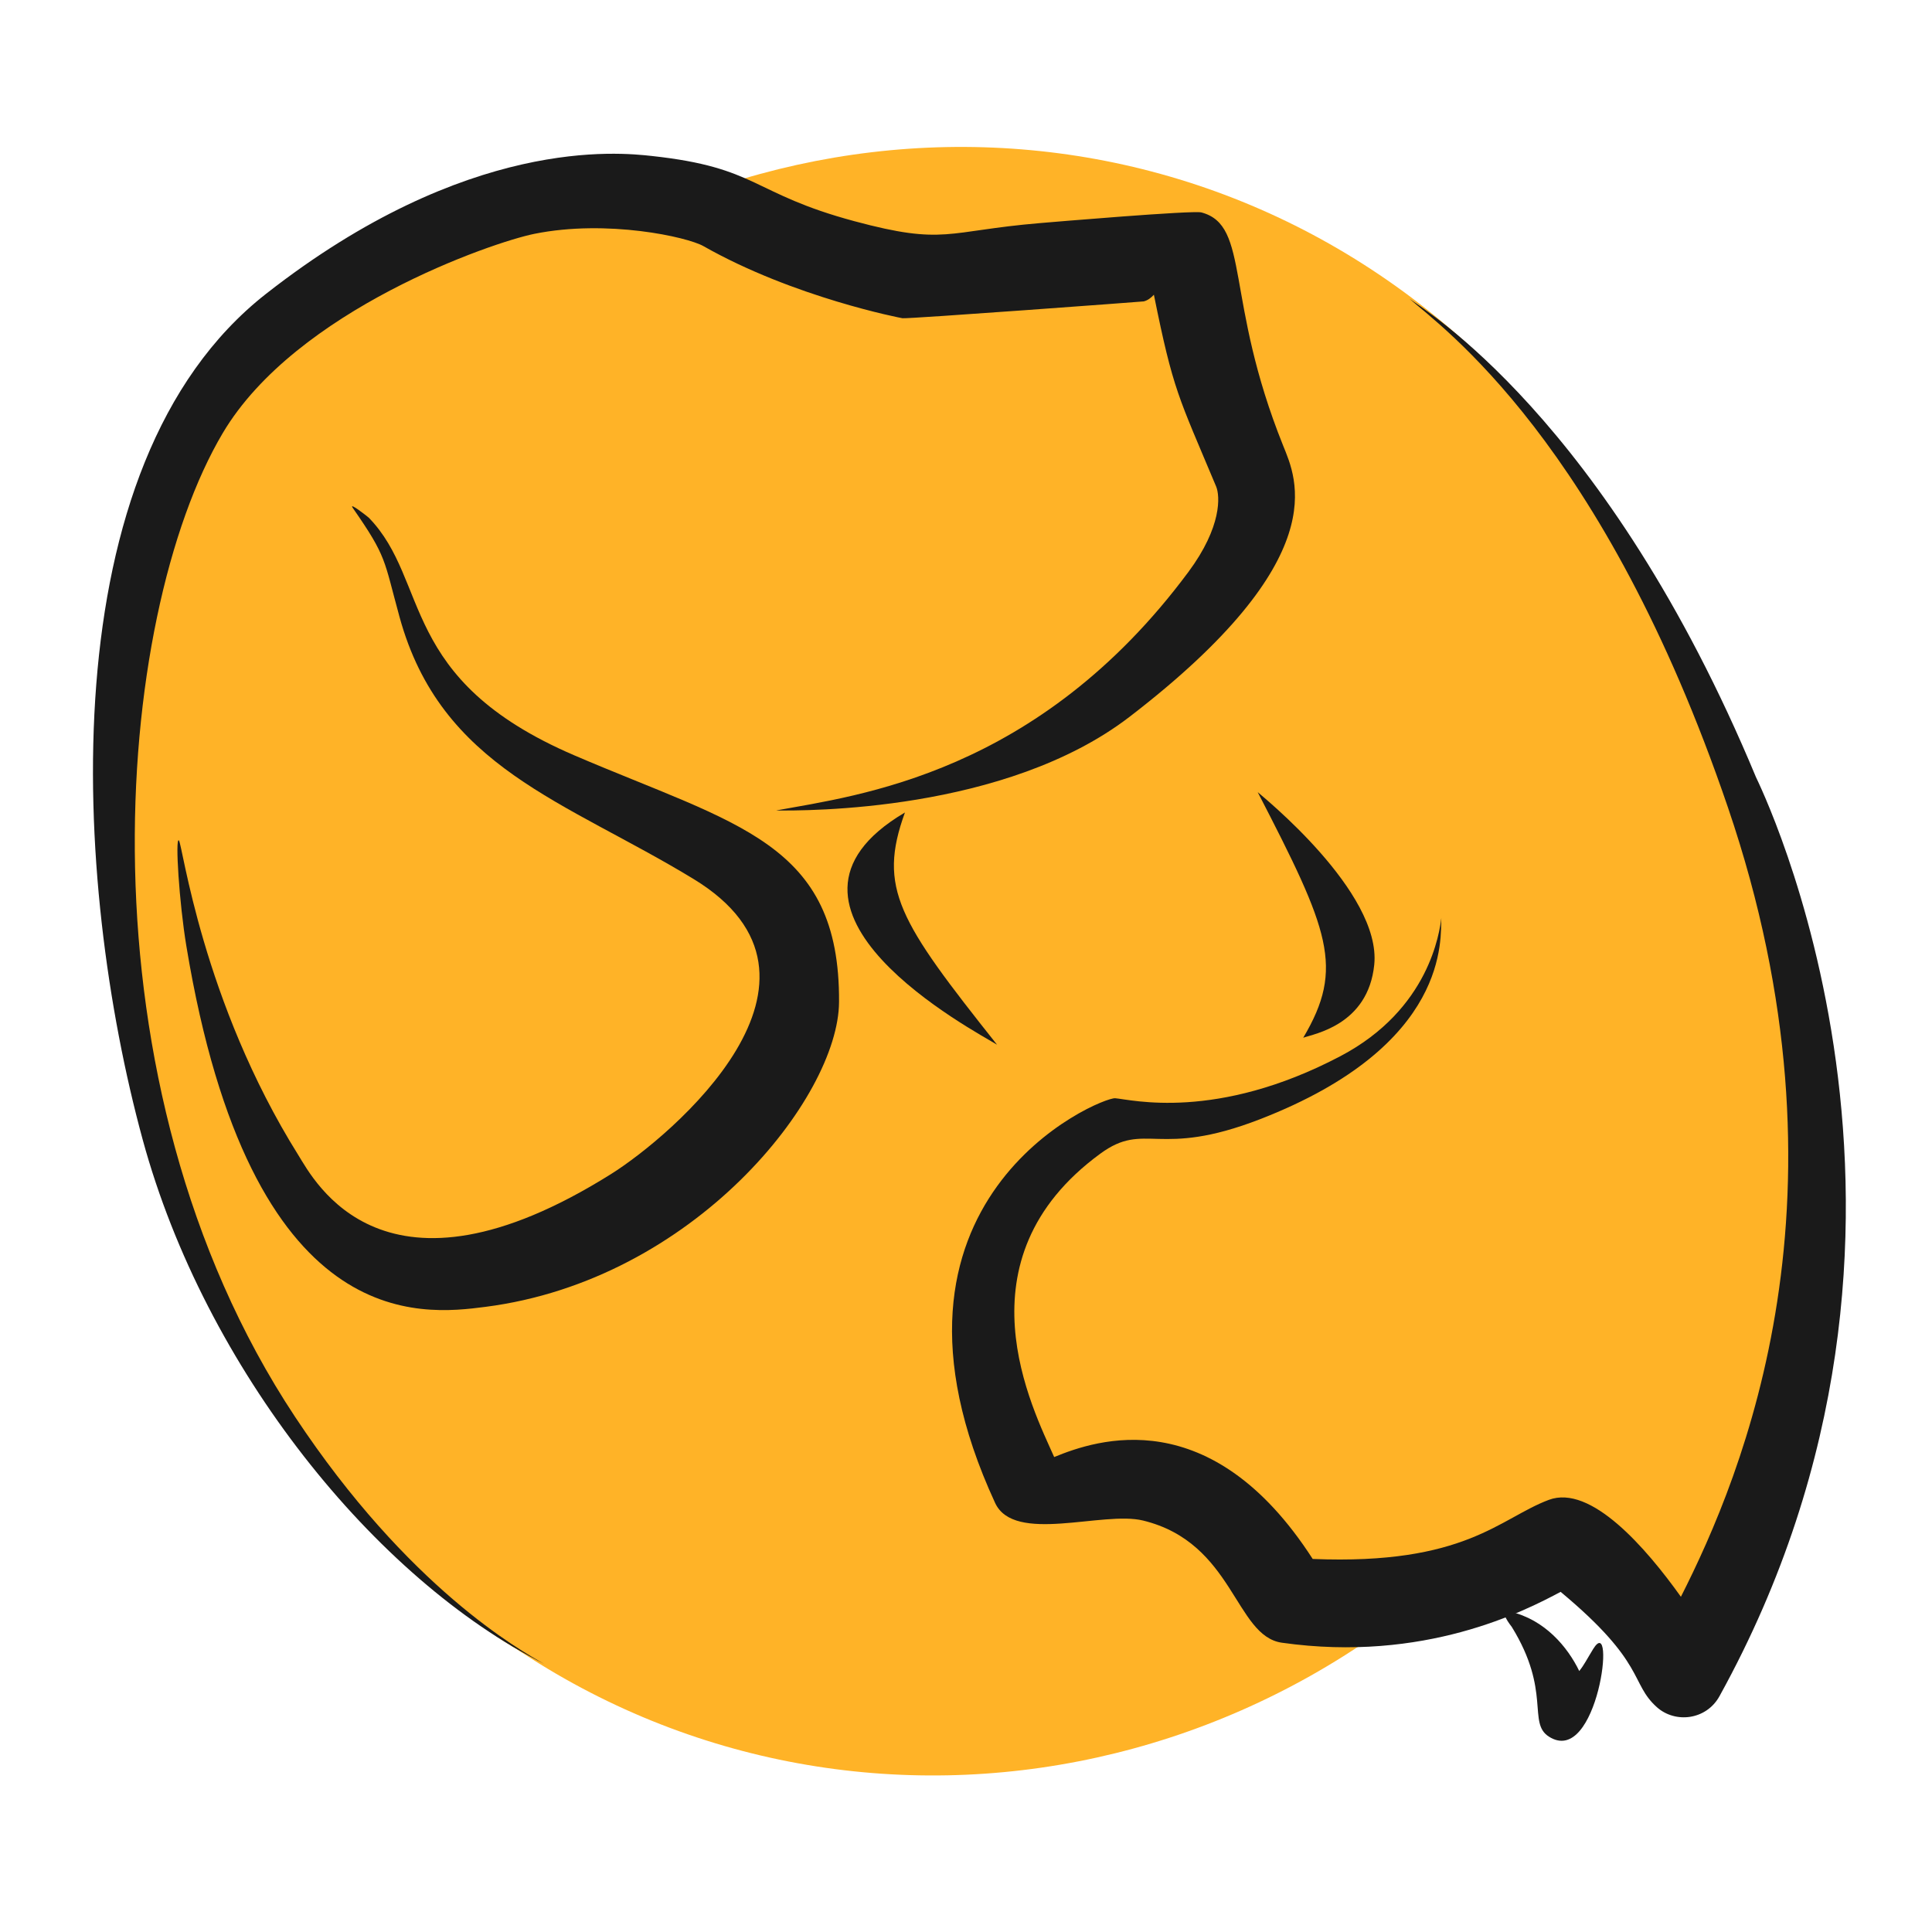
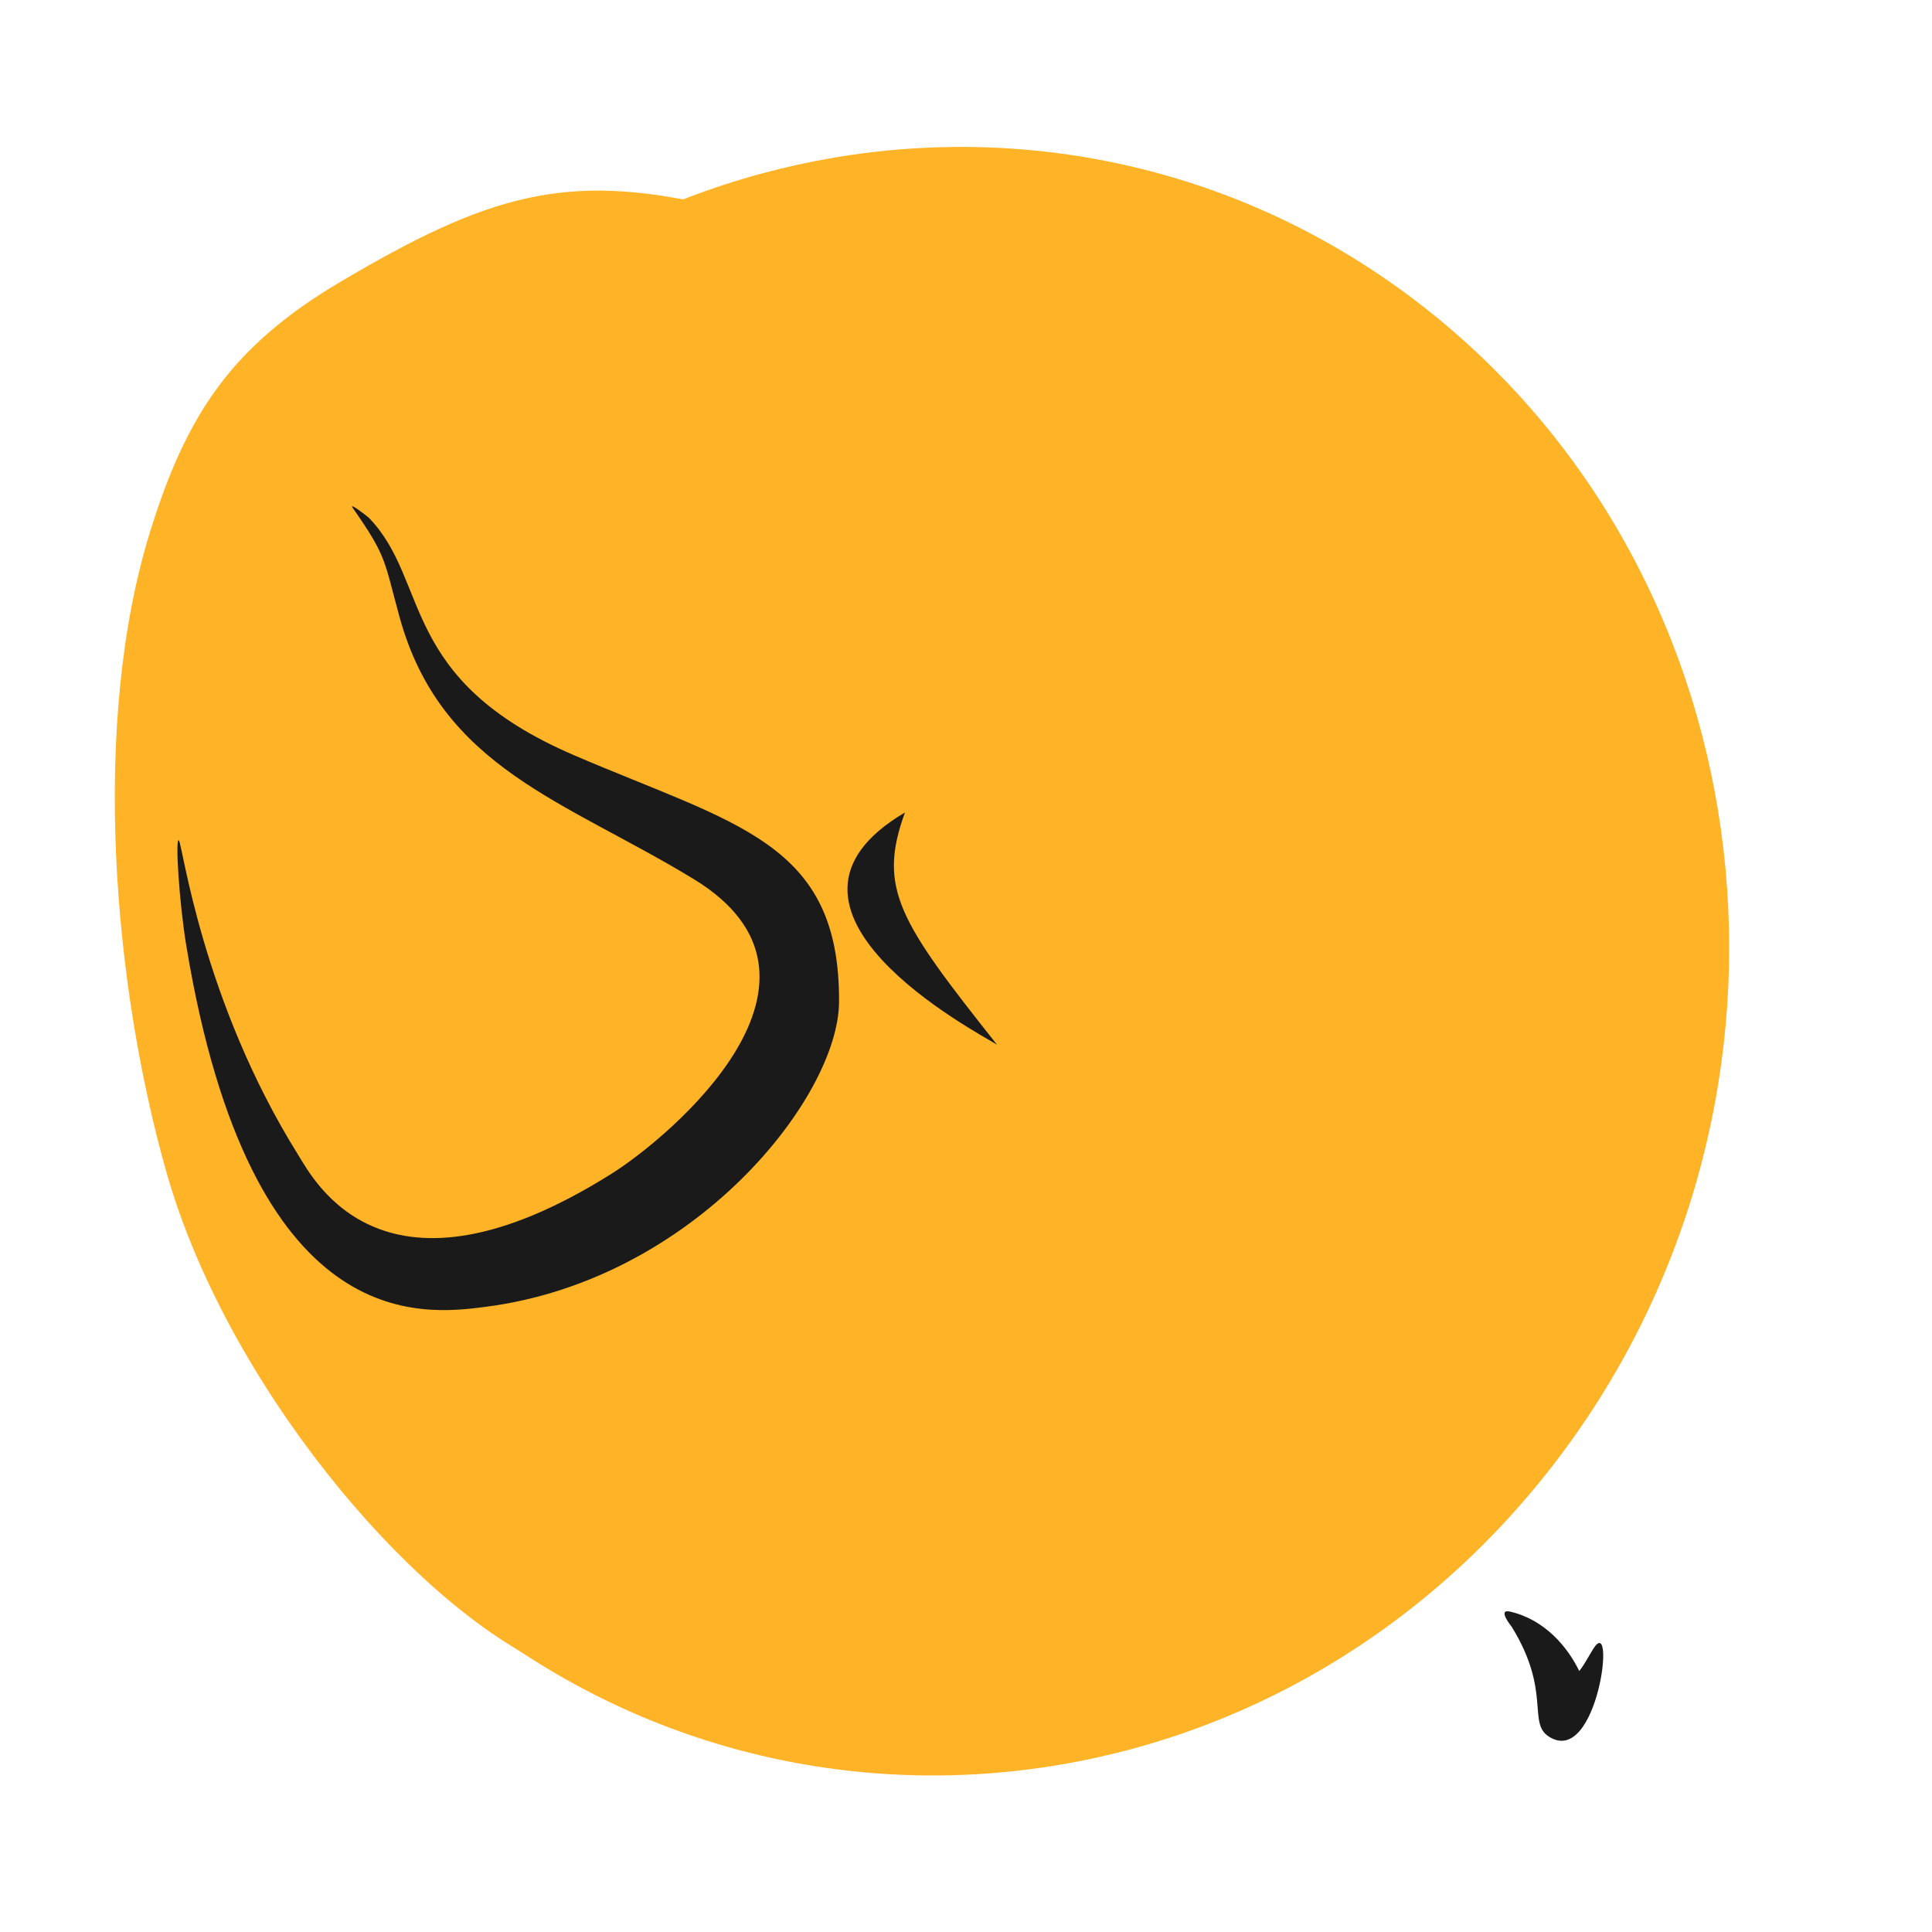
<svg xmlns="http://www.w3.org/2000/svg" width="100%" height="100%" viewBox="0 0 67 67" version="1.1" xml:space="preserve" style="fill-rule:evenodd;clip-rule:evenodd;stroke-linejoin:round;stroke-miterlimit:2;">
  <g>
    <g id="Layer4">
      <path d="M15.599,55.448c-11.562,-9.695 -13.224,-27.476 -3.709,-39.681c9.515,-12.205 26.627,-14.243 38.19,-4.548c11.562,9.695 13.224,27.476 3.709,39.681c-9.515,12.205 -26.628,14.243 -38.19,4.548Z" style="fill:#ffb327;" />
    </g>
    <g id="cat">
-       <path d="M49.984,31.835c-0.077,4.536 -5.57,6.247 -7.232,6.749c-1.312,0.396 -2.468,0.308 -4.115,0.219c-5.166,2.881 -5.58,7.333 -2.976,12.783l3.518,-0.334c2.106,0.253 3.998,1.368 5.457,4.236c3.511,0.466 6.687,-0.321 9.602,-2.073c1.954,1.344 3.197,2.984 4.158,4.742c7,-12.746 5.767,-25.079 -1.546,-38.359c-2.013,-3.654 -4.816,-7.096 -7.968,-9.418" style="fill:#ffb327;" />
-       <path d="M54.121,55.204c-1.244,0.664 -4.729,2.462 -9.666,1.764c-1.634,-0.232 -1.66,-3.466 -4.814,-4.237c-1.401,-0.343 -4.47,0.823 -5.132,-0.612c-4.862,-10.53 3.657,-14.074 4.165,-14.033c0.55,0.044 3.495,0.81 7.81,-1.459c3.095,-1.628 3.44,-4.321 3.5,-4.792c-0.039,0.668 0.349,4.404 -6.287,6.978c-3.558,1.38 -3.968,0.044 -5.539,1.195c-5.033,3.684 -2.337,8.851 -1.6,10.521c1.473,-0.605 5.432,-1.948 8.965,3.534c5.294,0.217 6.475,-1.407 8.188,-2.049c1.457,-0.546 3.37,1.664 4.581,3.361c2.156,-4.254 6.208,-13.942 1.634,-27.366c-4.325,-12.696 -9.955,-16.684 -11.042,-17.645c0.391,0.303 6.815,4.097 12.012,16.588c0.064,0.153 7.754,15.529 -1.266,31.87c-0.456,0.827 -1.532,0.954 -2.173,0.38c-0.935,-0.839 -0.355,-1.517 -3.336,-3.998Zm-17.942,-4.518c-0.021,0.007 -0.024,0.01 0,0Z" style="fill:#1a1a1a;" />
-       <path d="M45.195,35.988c1.442,-2.431 0.898,-3.722 -1.579,-8.517c0.119,0.112 4.296,3.458 4.042,5.982c-0.212,2.101 -2.101,2.401 -2.463,2.535Z" style="fill:#1a1a1a;" />
      <path d="M54.767,57.95c0.174,-0.218 0.269,-0.418 0.484,-0.766c0.812,-1.314 0.161,4.124 -1.536,3.041c-0.753,-0.481 0.089,-1.57 -1.286,-3.802c-0.014,-0.023 -0.521,-0.639 -0.062,-0.534c1.206,0.276 1.998,1.23 2.4,2.061Z" style="fill:#1a1a1a;" />
    </g>
    <g id="dog">
      <path d="M26.912,28.107c3.98,-0.219 7.899,-1.208 11.679,-3.973c2.732,-2.529 5.59,-5.053 4.862,-7.689c-1.107,-2.452 -1.82,-4.996 -2.17,-7.628l-9.874,0.776c-2.336,-0.531 -4.628,-1.221 -6.764,-2.478c-5.023,-1.148 -7.723,-0.369 -12.843,2.66c-3.788,2.241 -5.335,4.614 -6.589,8.637c-2.071,6.645 -1.289,15.727 0.557,22.234c2.068,7.294 8.385,14.832 13.114,17.063" style="fill:#ffb327;" />
-       <path d="M40.016,10.221c-0.1,0.109 -0.212,0.195 -0.351,0.231c-0.028,0.007 -8.101,0.607 -8.367,0.584c-0.027,-0.002 -3.758,-0.715 -6.906,-2.502c-0.553,-0.314 -3.332,-0.935 -5.86,-0.425c-1.46,0.294 -8.27,2.638 -10.804,6.905c-3.777,6.359 -5.173,22.523 2.5,34.114c3.929,5.935 7.805,8.105 8.656,8.581c-5.855,-2.94 -11.766,-10.228 -13.936,-18.189c-2.431,-8.919 -3.285,-23.402 4.274,-29.327c6.987,-5.477 12.25,-4.907 13.38,-4.784c3.708,0.402 3.446,1.298 7.032,2.263c3.135,0.844 3.176,0.34 6.418,0.066c0.448,-0.038 5.314,-0.45 5.612,-0.371c1.698,0.452 0.793,3.008 2.832,8.081c0.463,1.151 1.817,3.921 -5.318,9.406c-4.31,3.314 -11.25,3.261 -12.265,3.253c2.825,-0.522 9.087,-1.251 14.3,-8.272c1.169,-1.575 1.096,-2.642 0.962,-2.963c-1.317,-3.141 -1.483,-3.305 -2.159,-6.651Z" style="fill:#1a1a1a;" />
      <path d="M6.203,29.144c0.125,0.109 0.798,5.568 4.143,10.915c0.543,0.868 2.959,5.605 10.849,0.653c2.052,-1.288 8.562,-6.758 2.856,-10.23c-4.459,-2.714 -8.755,-3.847 -10.195,-9.084c-0.553,-2.013 -0.431,-2.07 -1.623,-3.785c-0.159,-0.229 0.53,0.313 0.557,0.341c2.144,2.208 0.993,5.607 7.125,8.24c5.629,2.417 9.217,3.009 9.182,8.555c-0.02,3.316 -5.025,9.644 -12.265,10.572c-2.194,0.281 -8.126,1.039 -10.369,-12.51c-0.25,-1.505 -0.392,-3.781 -0.26,-3.667Z" style="fill:#1a1a1a;" />
      <path d="M31.383,28.176c-0.955,2.629 -0.209,3.767 3.193,8.053c-0.707,-0.44 -8.864,-4.711 -3.193,-8.053Z" style="fill:#1a1a1a;" />
    </g>
  </g>
</svg>